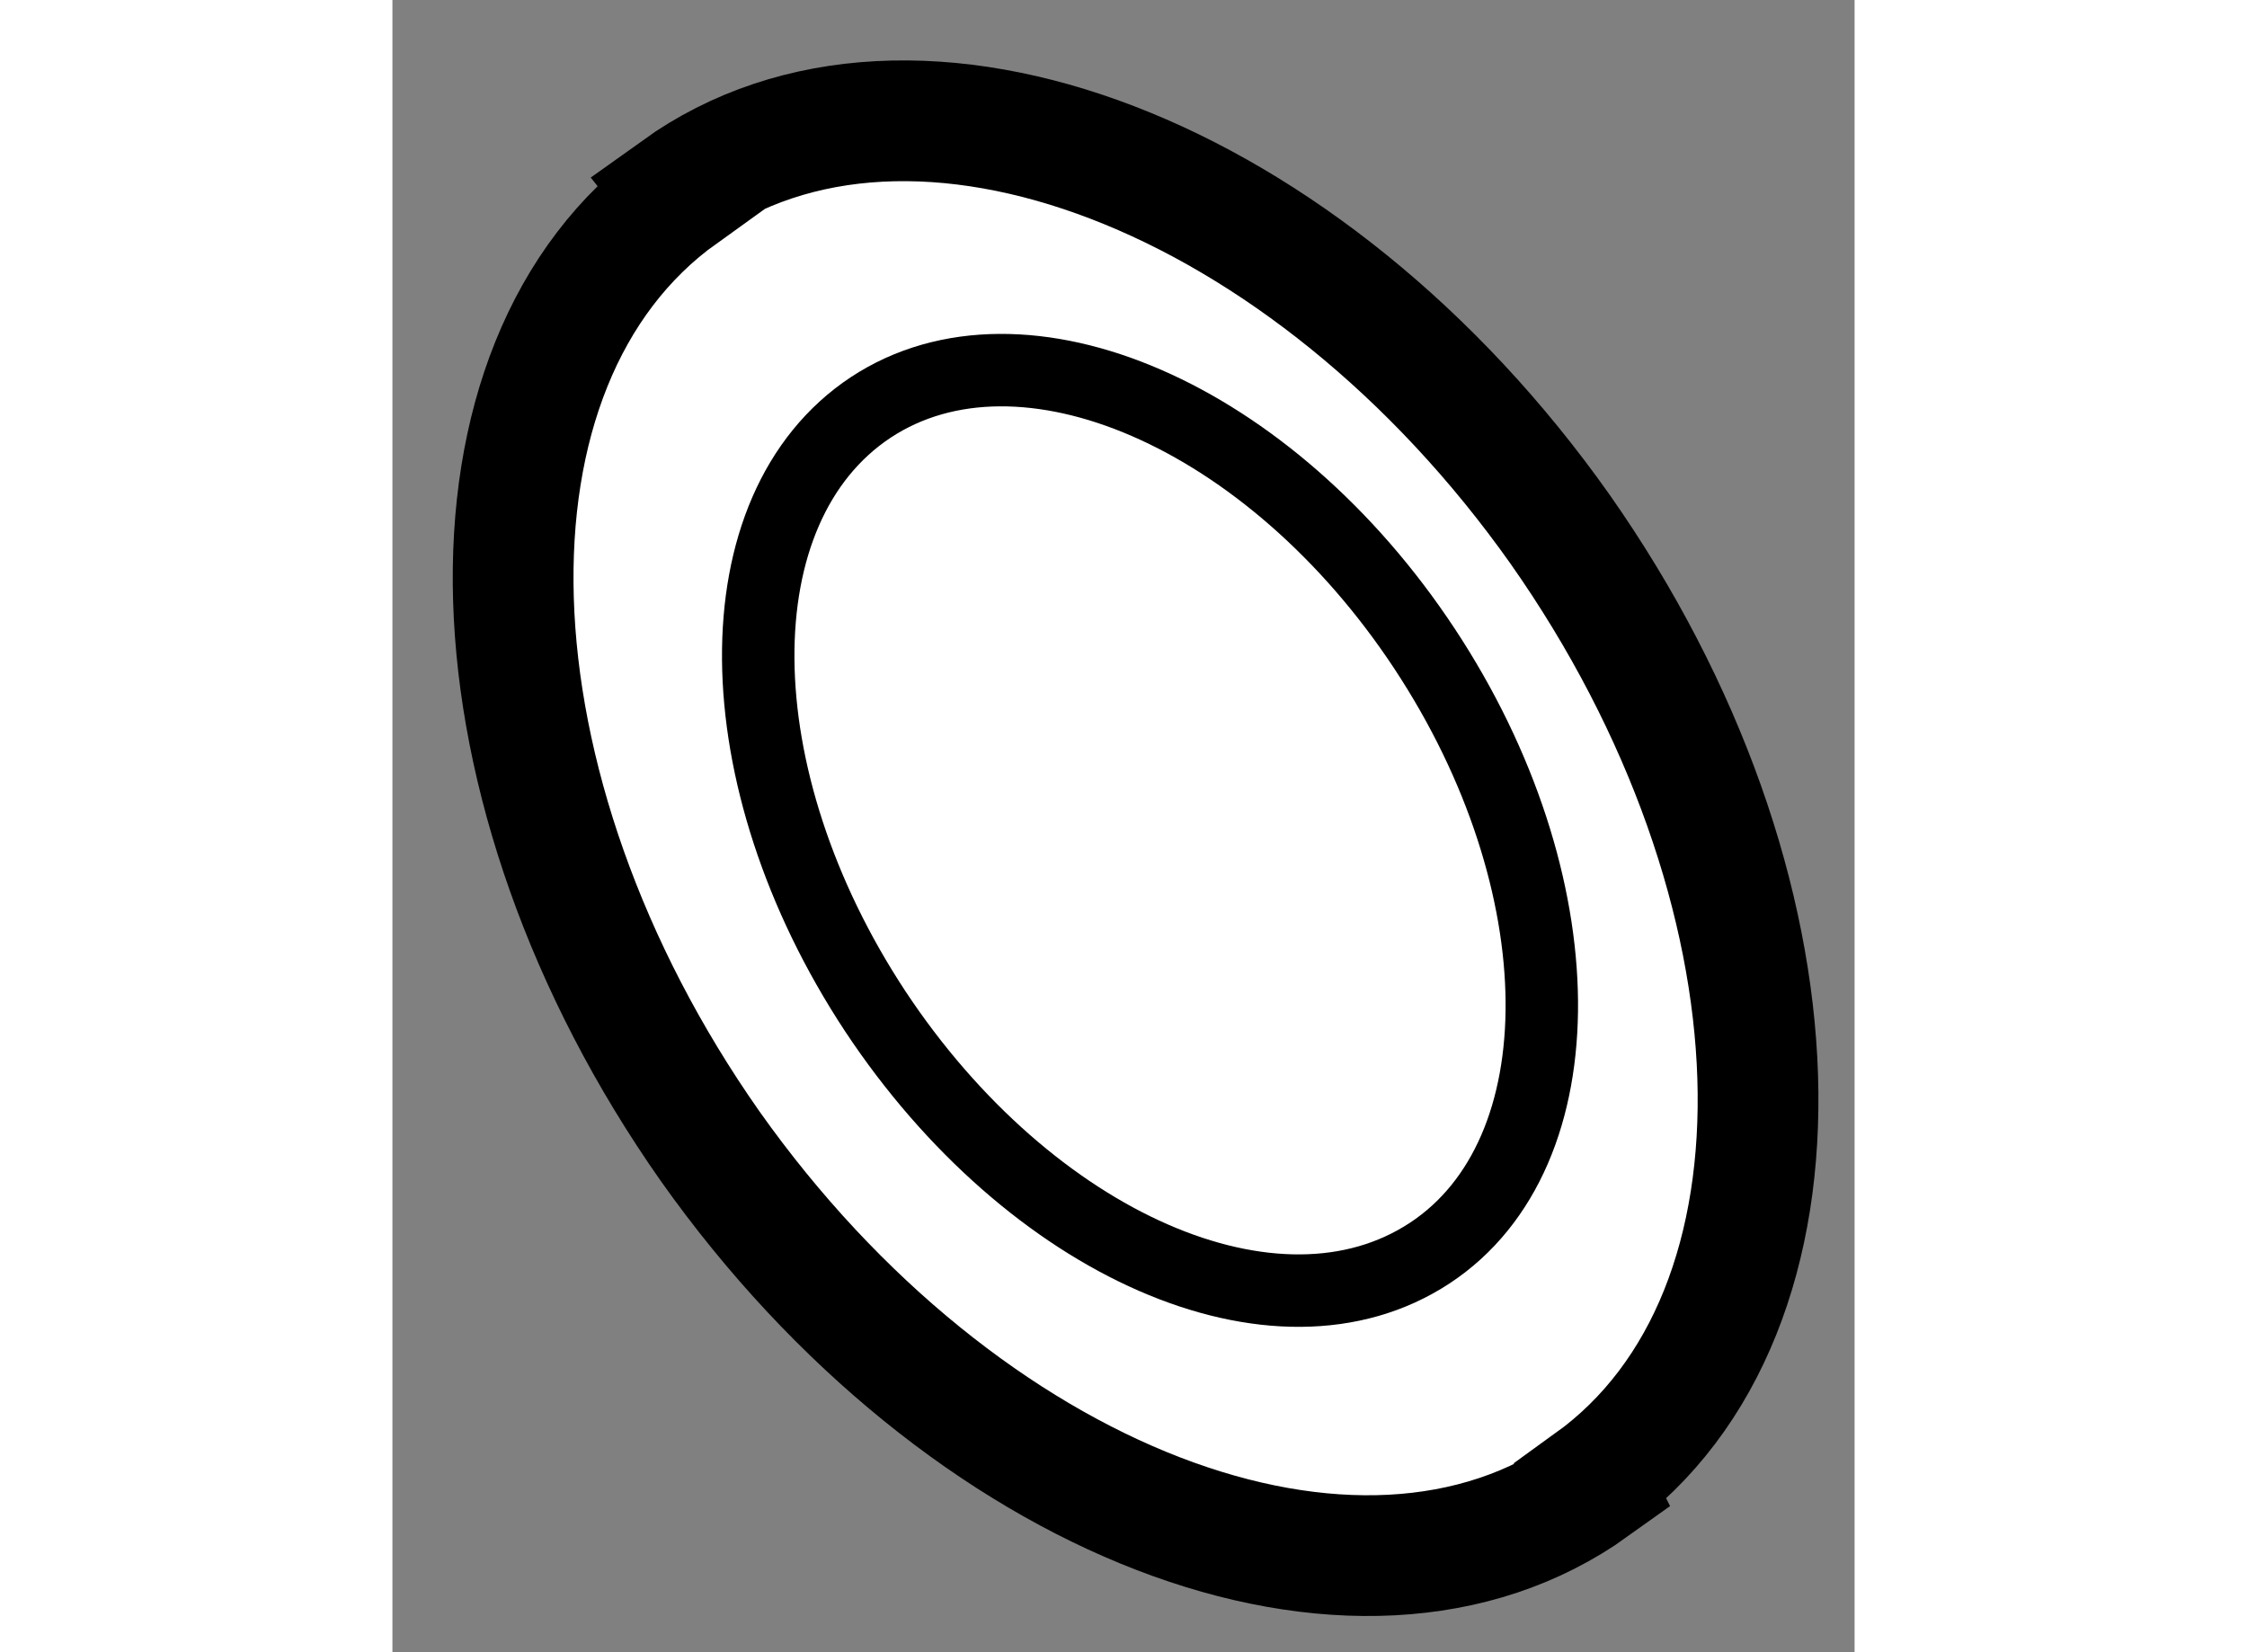
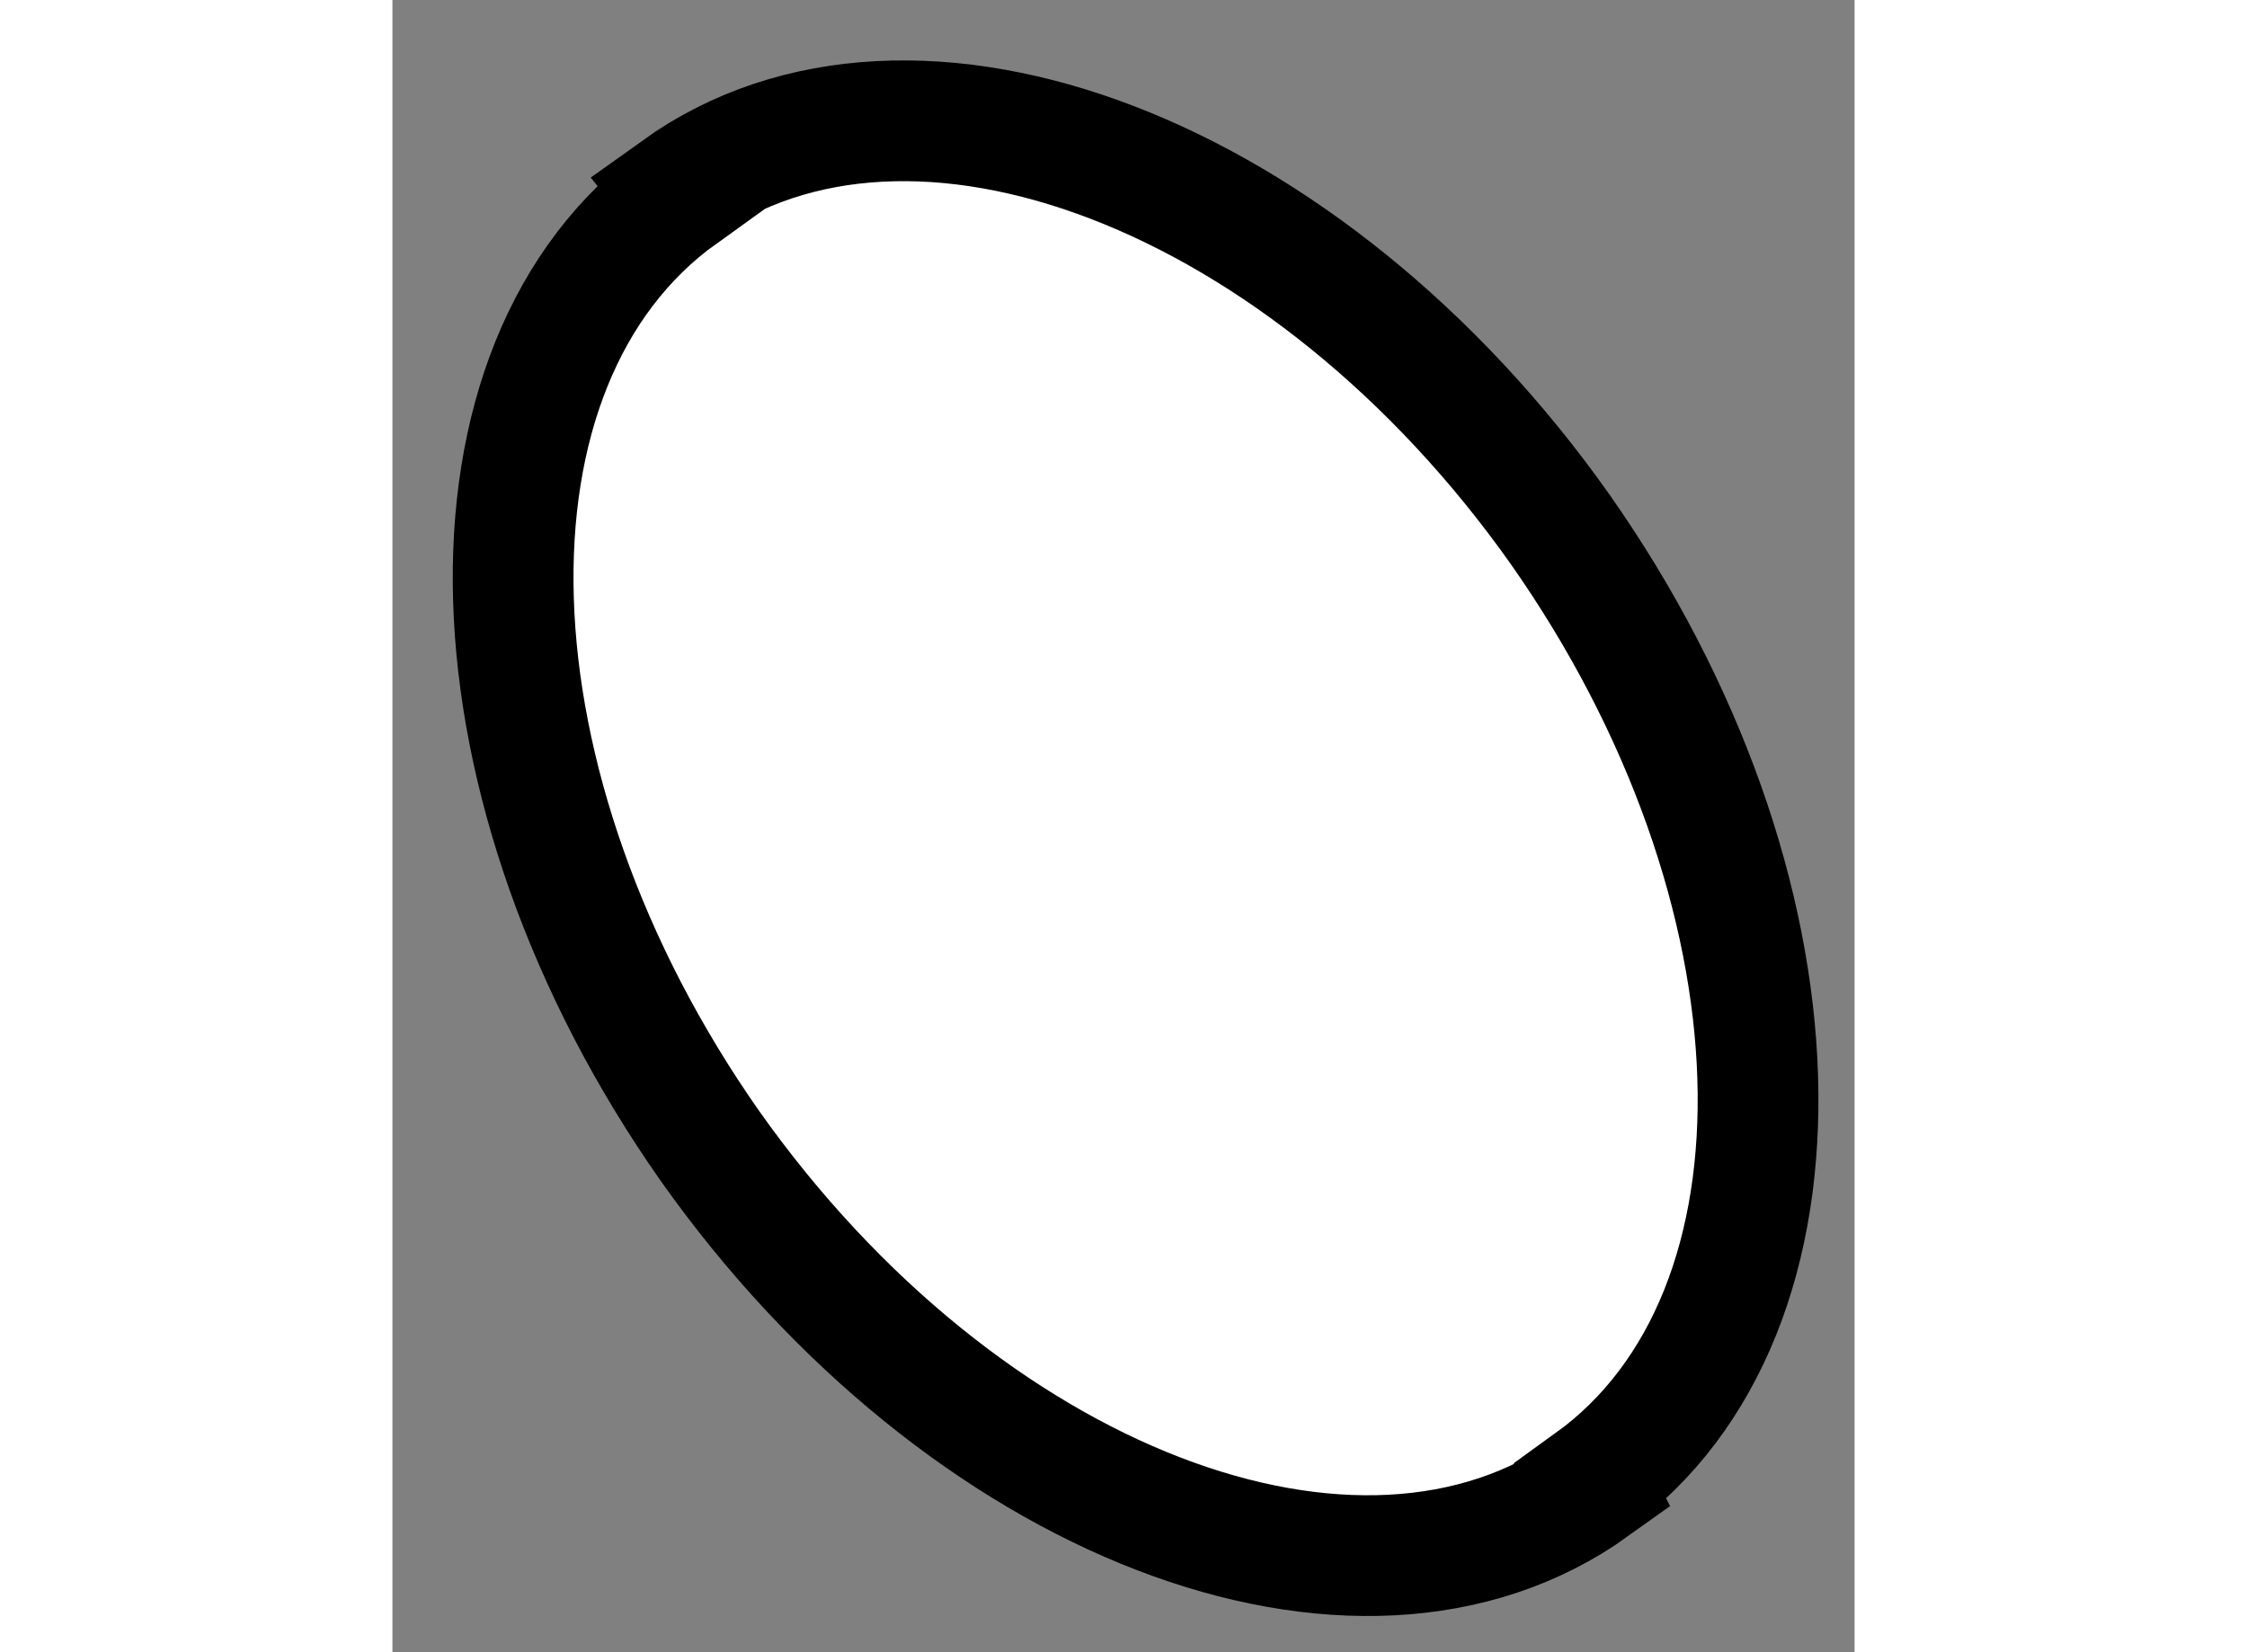
<svg xmlns="http://www.w3.org/2000/svg" version="1.1" x="0px" y="0px" width="244.8px" height="180px" viewBox="163.133 134.491 6.055 6.842" enable-background="new 0 0 244.8 180" xml:space="preserve">
  <rect x="163.133" y="134.491" width="6.055" height="6.842" fill="#808080" stroke="none" />
  <g>
    <path fill="#FFFFFF" stroke="#000000" stroke-width="0.5" d="M168.095,140.629c0.971-0.7,0.916-2.463-0.127-3.947    c-1.043-1.475-2.68-2.104-3.654-1.406l0.016,0.02c-0.975,0.699-0.92,2.463,0.119,3.942c1.047,1.479,2.684,2.108,3.656,1.411    L168.095,140.629z" />
-     <path fill="none" stroke="#000000" stroke-width="0.3" d="M167.429,139.68c-0.633,0.417-1.656-0.033-2.297-1.002    c-0.637-0.967-0.648-2.083-0.018-2.5c0.627-0.413,1.654,0.031,2.293,0.999S168.056,139.267,167.429,139.68z" />
  </g>
</svg>